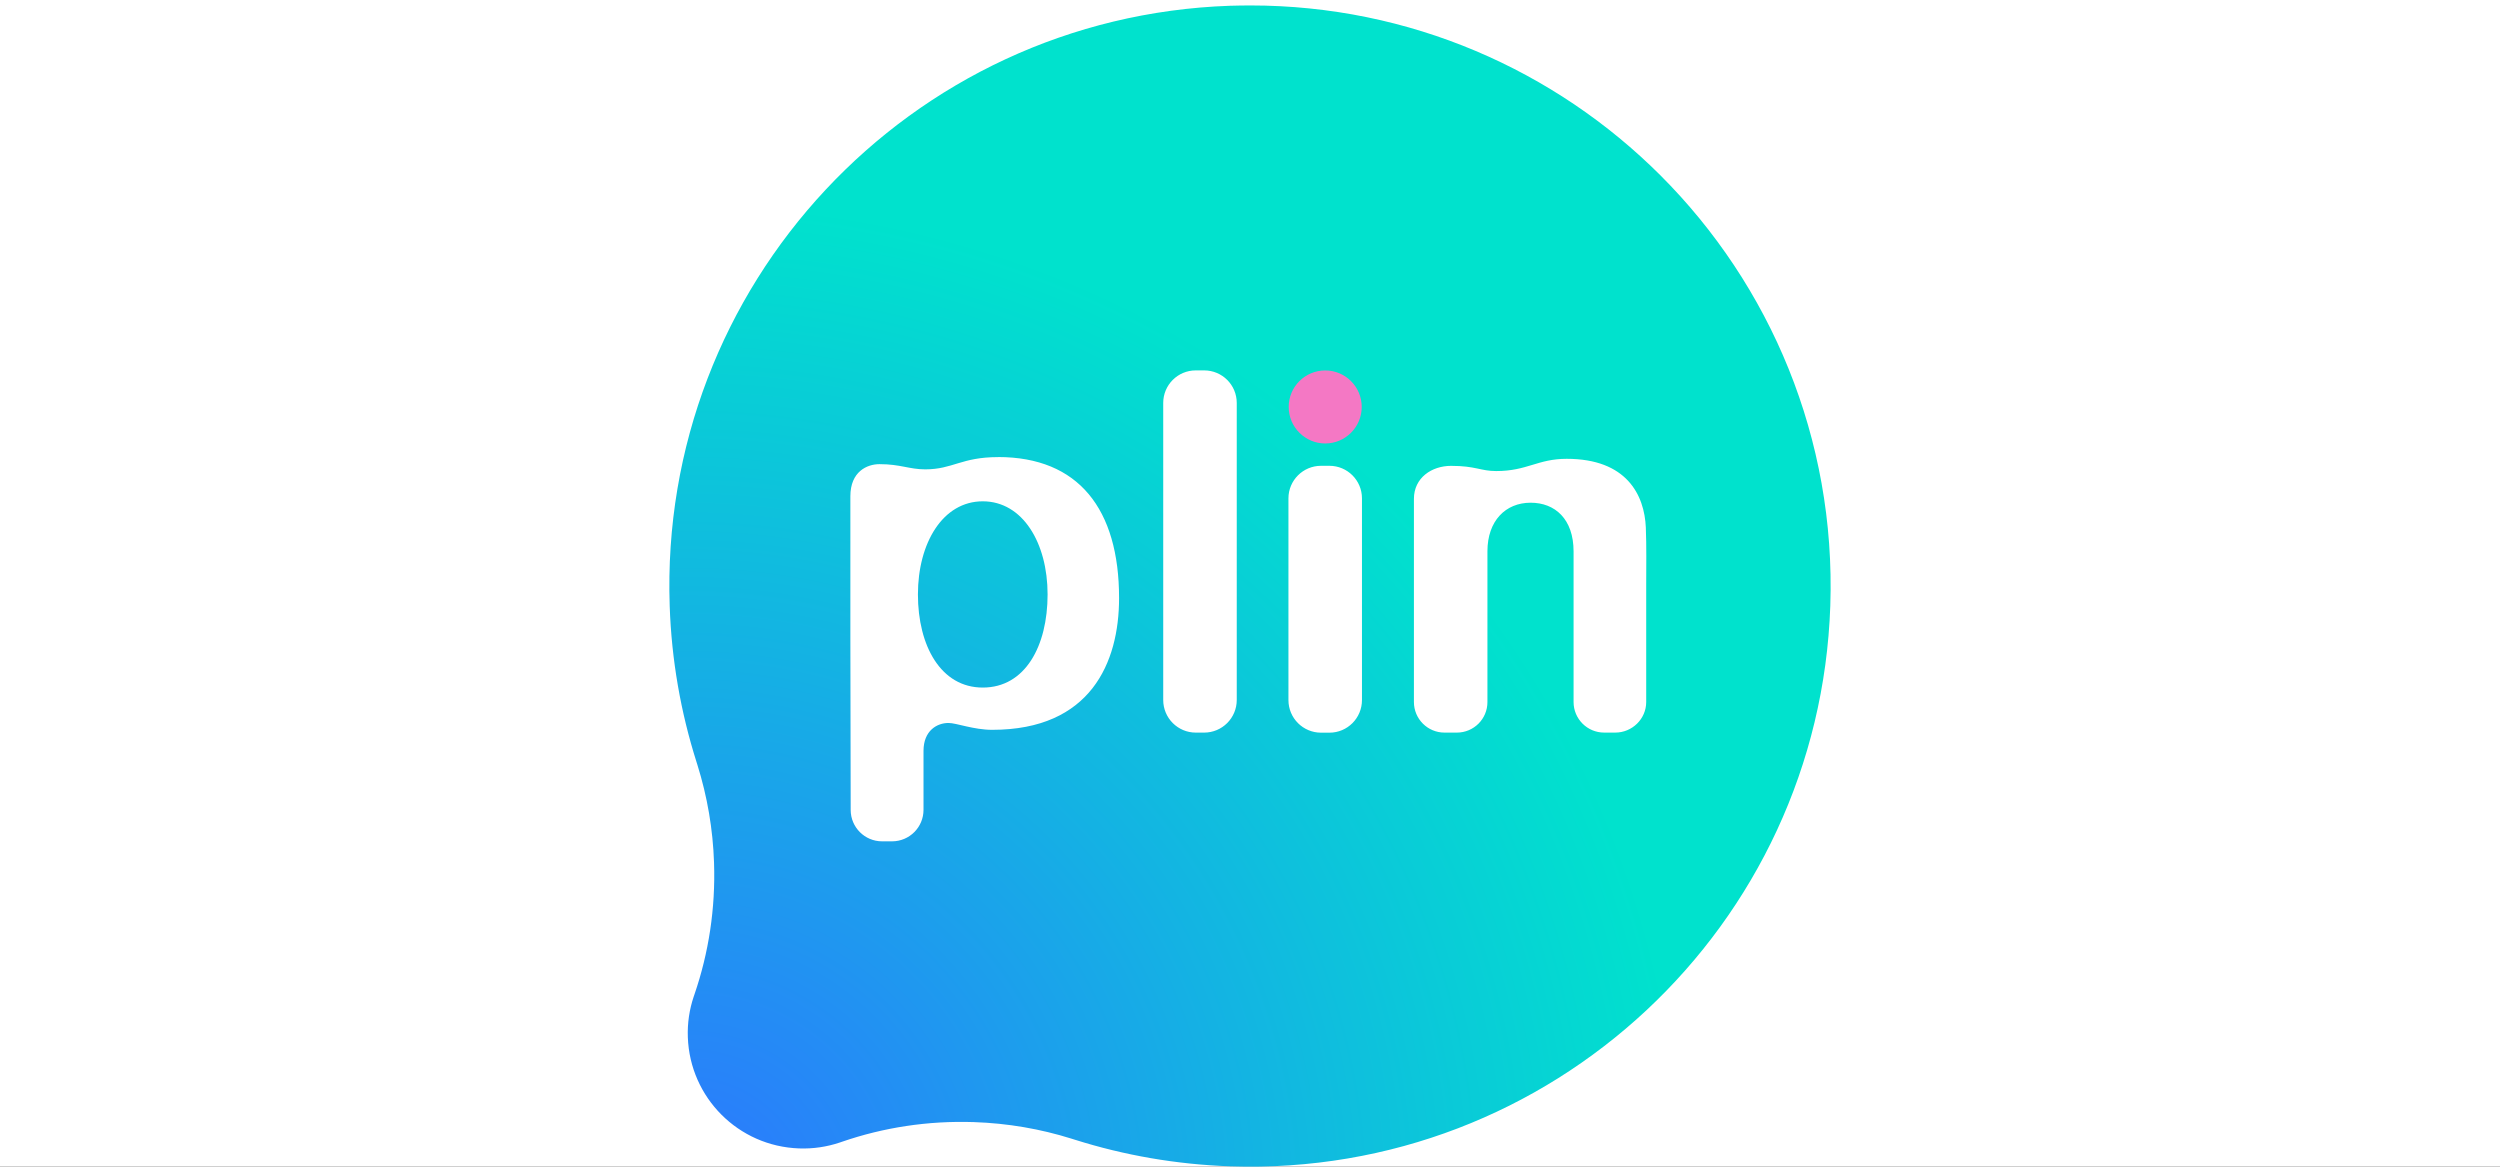
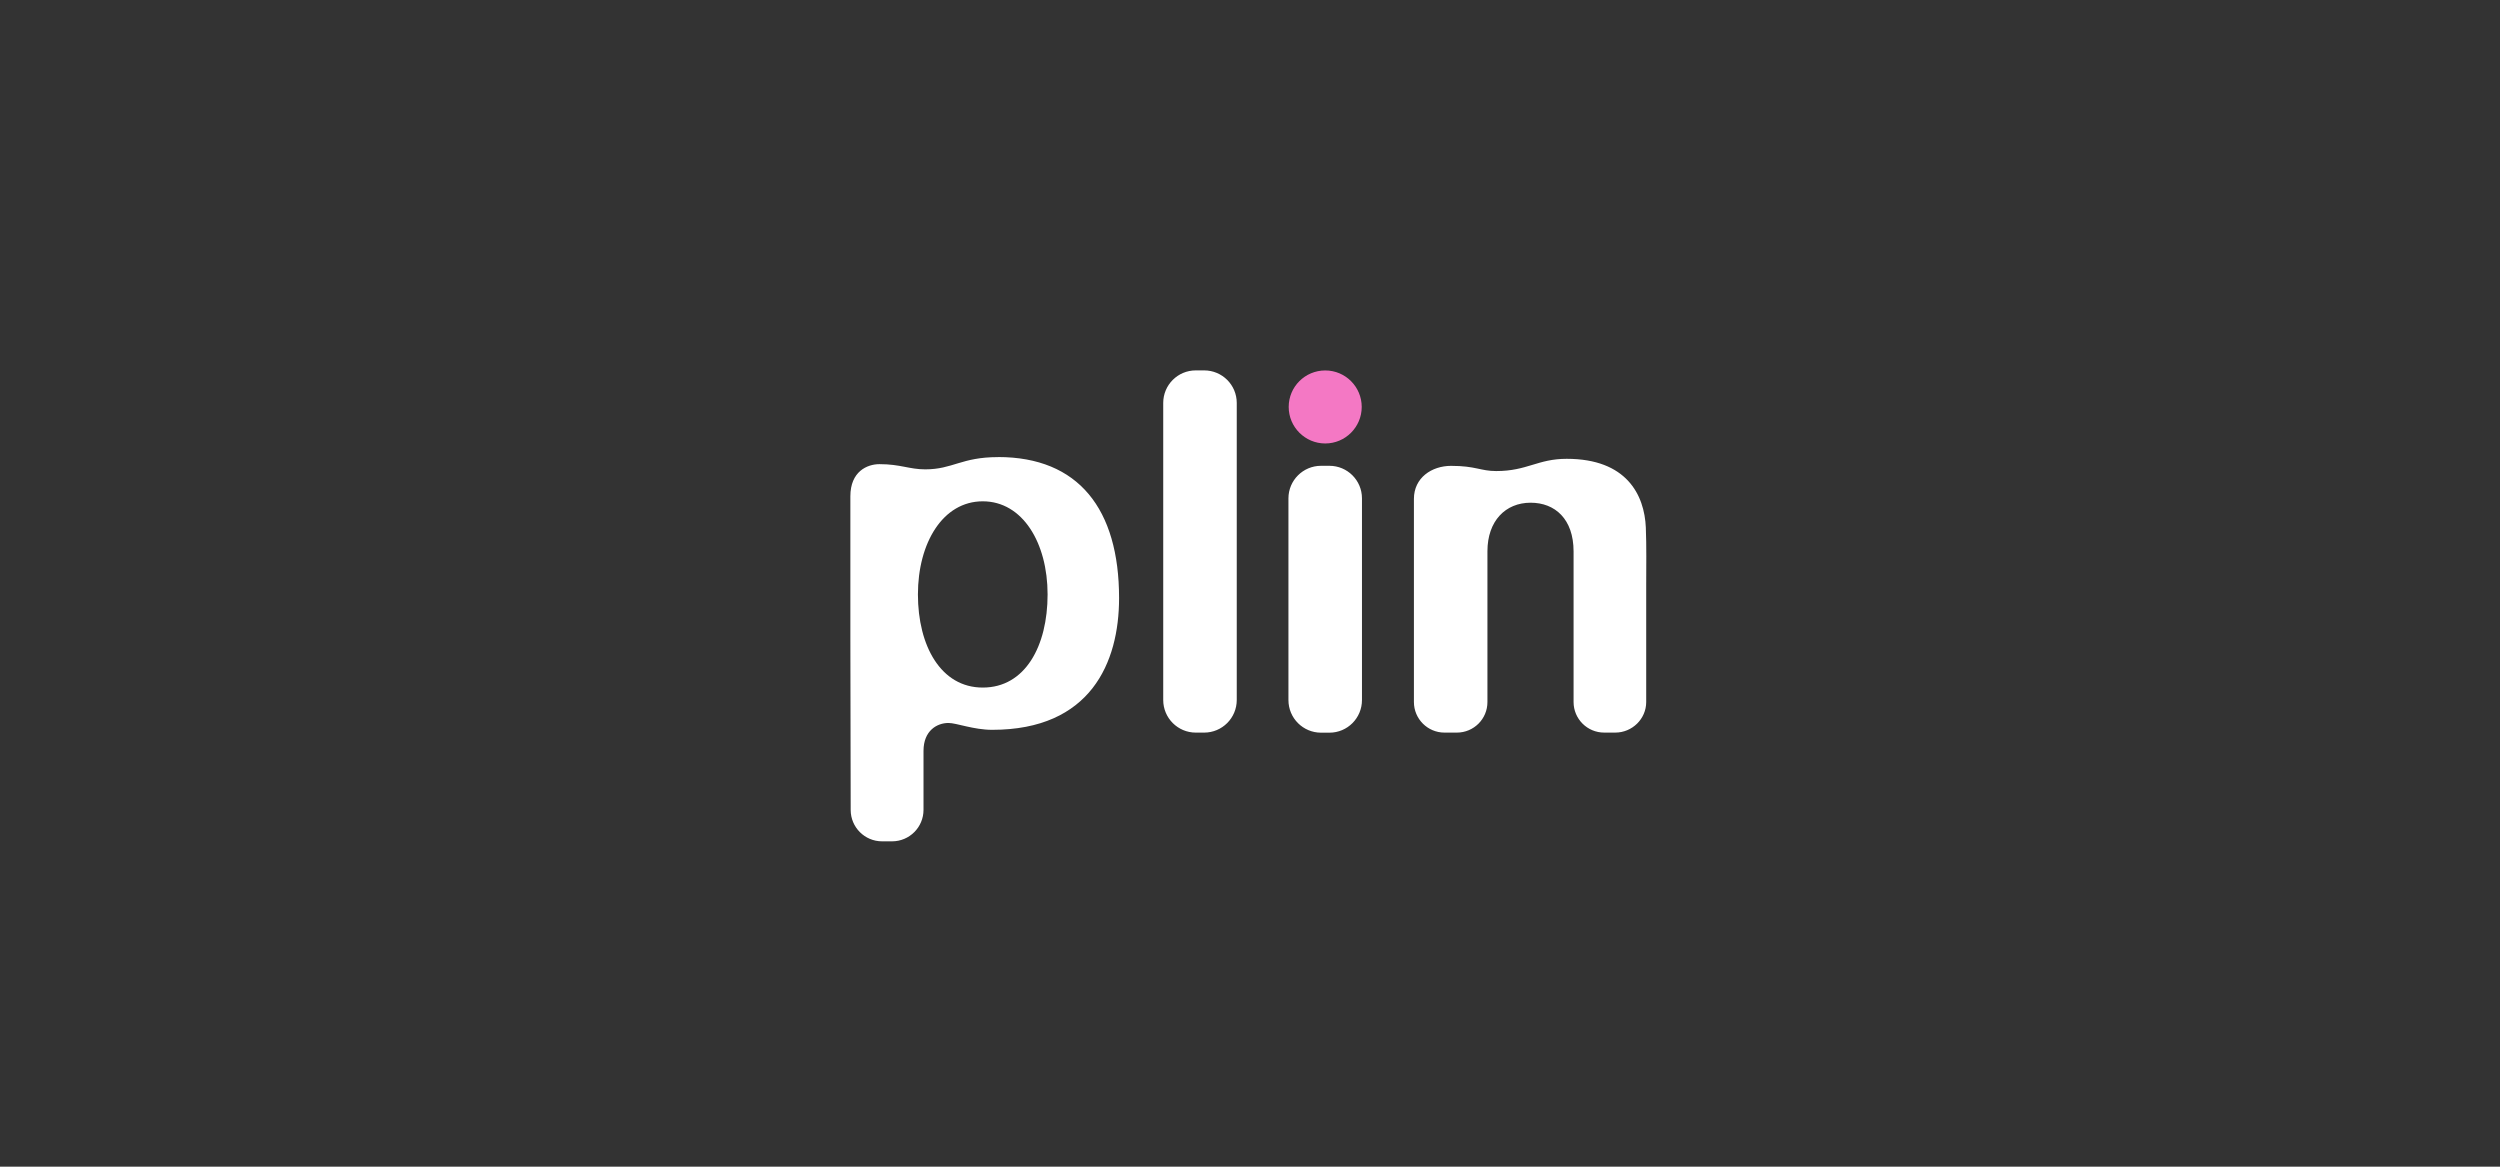
<svg xmlns="http://www.w3.org/2000/svg" id="fondo" viewBox="0 0 300 140">
  <rect x="0" y="0" width="300" height="140" fill="#333333" stroke="none" />
  <defs>
    <style> .cls-1 { fill: #fff; } .cls-2 { fill: url(#Degradado_sin_nombre_54); } .cls-3 { fill: #f478c4; } </style>
    <radialGradient id="Degradado_sin_nombre_54" data-name="Degradado sin nombre 54" cx="-7119.319" cy="-3605.824" fx="-7119.319" fy="-3605.824" r=".381" gradientTransform="translate(2235550.268 -1132085.526) scale(314 -314)" gradientUnits="userSpaceOnUse">
      <stop offset="0" stop-color="#2d76ff" />
      <stop offset="1" stop-color="#00e2cd" />
    </radialGradient>
  </defs>
-   <rect class="cls-1" x="0" y="0" width="300.001" height="139.997" />
  <g>
-     <path class="cls-2" d="M147.595.692c-38.457,1.325-68.556,33.578-67.231,72.034.221,6.493,1.332,12.743,3.197,18.65.046.137.091.274.129.411,1.19,3.797,1.861,7.738,1.994,11.715.19,5.534-.647,10.855-2.337,15.795-.038.107-.076.206-.107.312-.51,1.522-.761,3.159-.7,4.857.129,3.646,1.652,6.912,4.042,9.302s5.656,3.913,9.31,4.042c1.698.061,3.334-.19,4.857-.7.107-.038.206-.069.312-.107,4.94-1.698,10.269-2.535,15.795-2.352,4.08.137,8.008.822,11.723,1.987.137.046.274.084.411.129,5.907,1.865,12.164,2.969,18.65,3.19,38.457,1.302,70.695-28.812,71.996-67.269.677-20.089-7.209-38.472-20.378-51.641C186.616,8.418,169.176.654,150.047.654c-.815,0-1.629.015-2.444.038h-.008Z" />
    <path class="cls-3" d="M163.406,48.831c0,2.421-1.964,4.385-4.377,4.385s-4.385-1.964-4.385-4.385,1.964-4.377,4.385-4.377,4.377,1.964,4.377,4.377" />
    <path class="cls-1" d="M144.497,44.447h-1.005c-2.162,0-3.905,1.751-3.905,3.905v35.648c0,2.162,1.751,3.913,3.905,3.913h1.005c2.162,0,3.913-1.751,3.913-3.913v-35.648c0-2.162-1.751-3.905-3.913-3.905M119.765,54.853c-4.415,0-5.42,1.469-8.739,1.469-1.918,0-2.976-.624-5.488-.624-1.484,0-3.494.883-3.494,3.852v17.059l.038,20.583c0,2.081,1.687,3.768,3.768,3.768.003,0,.005,0,.008,0h1.188c2.085,0,3.776-1.69,3.776-3.776h0v-7.079c0-2.436,1.629-3.349,2.992-3.349.967,0,3.014.822,5.252.822,11.799,0,15.224-8.054,15.224-15.811,0-10.695-4.879-16.922-14.517-16.922M117.931,82.508c-5.024,0-7.78-5.001-7.78-11.175s2.984-11.175,7.78-11.175,7.78,5.001,7.78,11.175-2.672,11.175-7.78,11.175M159.531,55.896h-1.005c-2.162,0-3.913,1.751-3.913,3.905v24.207c0,2.162,1.751,3.913,3.913,3.913h1.005c2.162,0,3.905-1.751,3.905-3.913v-24.207c0-2.162-1.751-3.905-3.905-3.905M197.501,63.317c-.167-3.943-2.314-8.259-9.5-8.259-3.486,0-4.735,1.469-8.457,1.469-1.88,0-2.451-.624-5.412-.624-2.329,0-4.461,1.431-4.461,3.958v24.382c0,2.025,1.644,3.669,3.669,3.669h1.484c2.032,0,3.677-1.644,3.669-3.677v-18.079c0-3.654,2.177-5.831,5.184-5.831,2.923,0,5.153,1.956,5.153,5.846v18.071c0,2.025,1.644,3.669,3.669,3.669h1.34c2.025,0,3.707-1.644,3.707-3.669v-14.045c0-2.299.046-4.598-.046-6.889" />
  </g>
</svg>